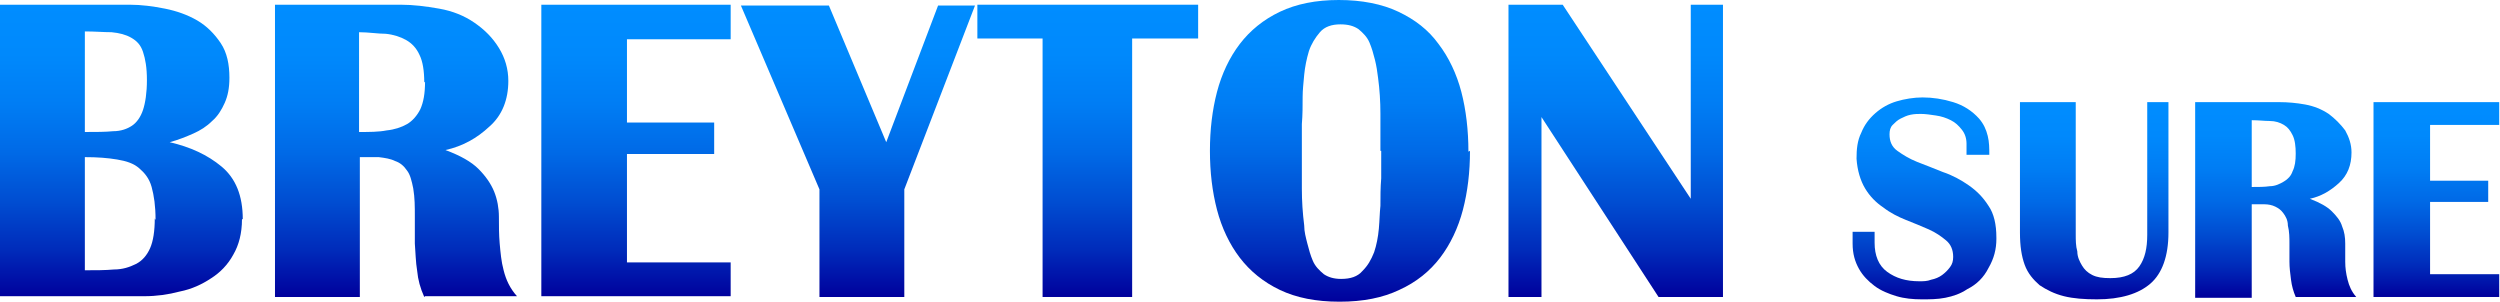
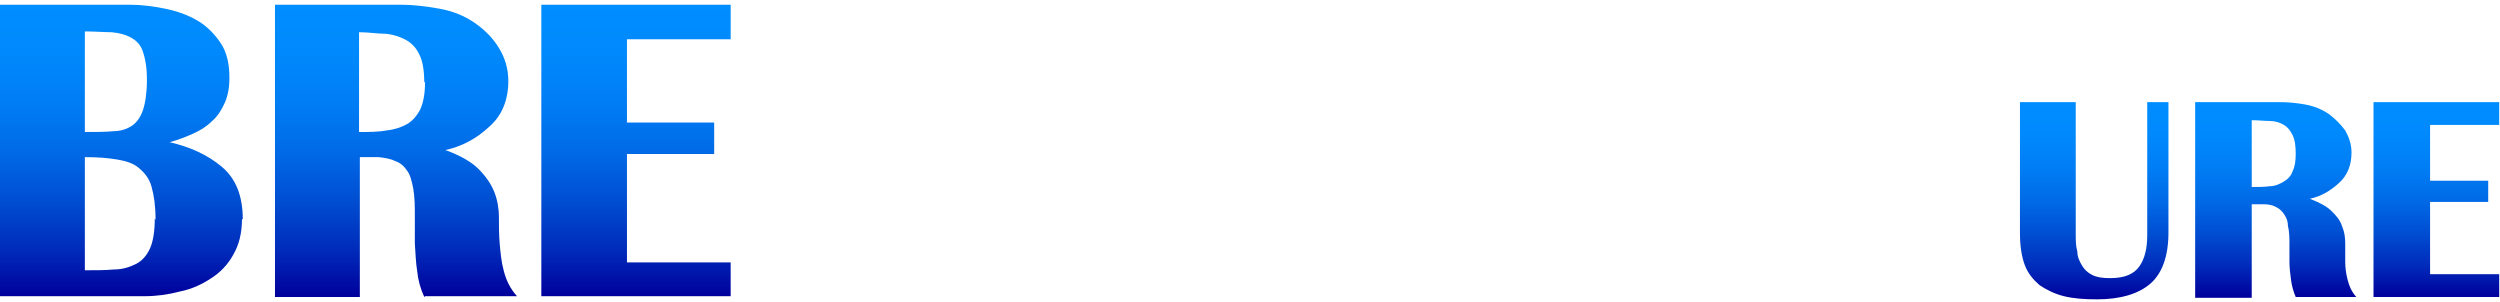
<svg xmlns="http://www.w3.org/2000/svg" xmlns:xlink="http://www.w3.org/1999/xlink" id="Layer_2" data-name="Layer 2" viewBox="0 0 31.82 3.84">
  <defs>
    <style>
      .cls-1 {
        fill: url(#linear-gradient);
      }

      .cls-2 {
        fill: url(#linear-gradient-8);
      }

      .cls-3 {
        fill: url(#linear-gradient-9);
      }

      .cls-4 {
        fill: url(#linear-gradient-3);
      }

      .cls-5 {
        fill: url(#linear-gradient-4);
      }

      .cls-6 {
        fill: url(#linear-gradient-2);
      }

      .cls-7 {
        fill: url(#linear-gradient-6);
      }

      .cls-8 {
        fill: url(#linear-gradient-7);
      }

      .cls-9 {
        fill: url(#linear-gradient-5);
      }

      .cls-10 {
        fill: url(#linear-gradient-10);
      }

      .cls-11 {
        fill: url(#linear-gradient-11);
      }
    </style>
    <linearGradient id="linear-gradient" x1="1.54" y1=".06" x2="1.54" y2="3.78" gradientUnits="userSpaceOnUse">
      <stop offset="0" stop-color="#008dff" />
      <stop offset=".17" stop-color="#0089fc" />
      <stop offset=".34" stop-color="#007df4" />
      <stop offset=".51" stop-color="#0069e6" />
      <stop offset=".67" stop-color="#004ed2" />
      <stop offset=".84" stop-color="#002bba" />
      <stop offset="1" stop-color="#00009c" />
    </linearGradient>
    <linearGradient id="linear-gradient-2" x1="5.03" x2="5.03" xlink:href="#linear-gradient" />
    <linearGradient id="linear-gradient-3" x1="8.09" x2="8.09" xlink:href="#linear-gradient" />
    <linearGradient id="linear-gradient-4" x1="10.92" y1=".07" x2="10.92" xlink:href="#linear-gradient" />
    <linearGradient id="linear-gradient-5" x1="13.84" x2="13.84" xlink:href="#linear-gradient" />
    <linearGradient id="linear-gradient-6" x1="17.06" y1="0" x2="17.06" y2="3.84" xlink:href="#linear-gradient" />
    <linearGradient id="linear-gradient-7" x1="20.56" x2="20.56" xlink:href="#linear-gradient" />
    <linearGradient id="linear-gradient-8" x1="24.5" y1="1.26" x2="24.5" y2="3.82" xlink:href="#linear-gradient" />
    <linearGradient id="linear-gradient-9" x1="26.66" y1="1.3" x2="26.66" y2="3.81" xlink:href="#linear-gradient" />
    <linearGradient id="linear-gradient-10" x1="28.97" y1="1.3" x2="28.97" xlink:href="#linear-gradient" />
    <linearGradient id="linear-gradient-11" x1="31.01" y1="1.3" x2="31.01" xlink:href="#linear-gradient" />
  </defs>
  <g id="Layer_1-2" data-name="Layer 1">
    <g>
      <g>
        <path class="cls-1" d="M3.08,2.79c0,.18-.04,.33-.11,.45-.07,.13-.17,.23-.28,.3-.12,.08-.25,.14-.4,.17-.15,.04-.3,.06-.45,.06H0V.06H1.65c.15,0,.3,.02,.45,.05,.15,.03,.29,.08,.41,.15,.12,.07,.22,.17,.3,.29,.08,.12,.11,.27,.11,.44,0,.13-.02,.23-.06,.32-.04,.09-.09,.17-.16,.23-.07,.07-.15,.12-.24,.16-.09,.04-.19,.08-.3,.11,.26,.06,.48,.16,.66,.31s.27,.37,.27,.67ZM1.87,1.02c0-.16-.02-.27-.05-.36s-.08-.14-.15-.18c-.07-.04-.15-.06-.25-.07-.1,0-.21-.01-.34-.01V1.68c.14,0,.26,0,.36-.01,.1,0,.18-.03,.24-.07,.06-.04,.11-.11,.14-.2,.03-.09,.05-.22,.05-.38Zm.11,1.78c0-.18-.02-.31-.05-.42s-.09-.18-.16-.24c-.07-.06-.16-.09-.28-.11-.12-.02-.25-.03-.41-.03v1.44c.14,0,.26,0,.37-.01,.11,0,.2-.03,.28-.07,.08-.04,.14-.11,.18-.2,.04-.09,.06-.22,.06-.38Z" />
        <path class="cls-6" d="M5.4,3.78c-.05-.11-.08-.22-.09-.33-.02-.12-.02-.23-.03-.35,0-.12,0-.23,0-.35s0-.23-.02-.35c-.02-.1-.04-.18-.08-.23-.04-.06-.09-.1-.15-.12-.06-.03-.13-.04-.21-.05-.08,0-.16,0-.24,0v1.78h-1.08V.06h1.6c.16,0,.32,.02,.49,.05,.17,.03,.32,.09,.45,.18,.13,.09,.23,.19,.31,.32,.08,.13,.12,.27,.12,.42,0,.24-.08,.44-.24,.58-.16,.15-.34,.25-.56,.3,.19,.07,.33,.15,.42,.24,.09,.09,.16,.19,.2,.29,.04,.1,.06,.21,.06,.32,0,.11,0,.23,.01,.34s.02,.23,.05,.34c.03,.12,.08,.23,.17,.33h-1.17Zm0-2.73c0-.15-.02-.27-.06-.35-.04-.09-.1-.15-.17-.19-.07-.04-.16-.07-.26-.08-.1,0-.22-.02-.34-.02V1.68c.13,0,.25,0,.35-.02,.1-.01,.19-.04,.26-.08,.07-.04,.13-.11,.17-.19,.04-.09,.06-.2,.06-.35Z" />
        <path class="cls-4" d="M6.89,3.78V.06h2.41V.5h-1.32V1.56h1.11v.4h-1.11v1.38h1.32v.43h-2.41Z" />
-         <path class="cls-5" d="M11.51,2.41v1.37h-1.08v-1.37L9.43,.07h1.12l.73,1.74L11.94,.07h.47l-.9,2.34Z" />
-         <path class="cls-9" d="M14.41,.49V3.78h-1.14V.49h-.83V.06h2.81V.49h-.83Z" />
-         <path class="cls-7" d="M18.71,1.92c0,.27-.03,.52-.09,.75-.06,.23-.16,.44-.29,.61-.13,.17-.3,.31-.52,.41-.21,.1-.46,.15-.76,.15s-.55-.05-.76-.15c-.21-.1-.38-.24-.51-.41-.13-.17-.23-.38-.29-.61-.06-.23-.09-.48-.09-.75s.03-.52,.09-.75c.06-.23,.16-.44,.29-.61,.13-.17,.3-.31,.51-.41,.21-.1,.46-.15,.75-.15s.55,.05,.76,.15c.21,.1,.38,.23,.51,.41,.13,.17,.23,.38,.29,.61s.09,.49,.09,.76Zm-1.14,0c0-.16,0-.31,0-.47,0-.16-.01-.31-.03-.46-.01-.08-.02-.15-.04-.23-.02-.08-.04-.15-.07-.22s-.08-.12-.14-.17c-.06-.04-.13-.06-.23-.06-.11,0-.2,.03-.26,.1-.06,.07-.11,.15-.14,.24-.03,.1-.05,.2-.06,.3-.01,.11-.02,.2-.02,.28,0,.12,0,.23-.01,.35,0,.12,0,.23,0,.35,0,.16,0,.31,0,.47,0,.16,.01,.31,.03,.47,0,.08,.02,.15,.04,.23,.02,.08,.04,.15,.07,.22s.08,.12,.14,.17c.06,.04,.13,.06,.22,.06,.12,0,.21-.03,.27-.1,.07-.07,.11-.14,.15-.24,.03-.09,.05-.19,.06-.3s.01-.2,.02-.29c0-.12,0-.23,.01-.35,0-.12,0-.23,0-.35Z" />
-         <path class="cls-8" d="M21.11,3.78l-1.49-2.29V3.78h-.42V.06h.69l1.63,2.47V.06h.41V3.78h-.82Z" />
      </g>
      <g>
-         <path class="cls-2" d="M25.41,3.04c0,.13-.03,.25-.1,.37-.06,.12-.15,.21-.27,.27-.09,.06-.18,.09-.28,.11-.1,.02-.2,.02-.3,.02-.11,0-.22-.01-.32-.04s-.2-.07-.28-.13c-.08-.06-.15-.13-.2-.22s-.08-.19-.08-.32v-.15h.28v.14c0,.16,.05,.29,.16,.37,.11,.08,.24,.12,.41,.12,.05,0,.1,0,.15-.02,.05-.01,.1-.03,.14-.06,.04-.03,.07-.06,.1-.1,.03-.04,.04-.08,.04-.13,0-.09-.03-.16-.09-.21-.06-.05-.13-.1-.22-.14-.09-.04-.19-.08-.29-.12s-.2-.09-.29-.16c-.09-.06-.17-.14-.23-.24-.06-.1-.1-.23-.11-.38,0-.12,.01-.23,.06-.33,.04-.1,.1-.18,.18-.25,.08-.07,.17-.12,.27-.15s.22-.05,.33-.05c.13,0,.26,.02,.39,.06s.24,.11,.33,.21c.06,.07,.09,.14,.11,.22,.02,.08,.02,.16,.02,.24h-.29s0-.14,0-.14c0-.07-.02-.13-.06-.18-.04-.05-.08-.09-.14-.12-.06-.03-.12-.05-.19-.06-.07-.01-.13-.02-.19-.02-.04,0-.08,0-.13,.01-.05,.01-.09,.03-.13,.05-.04,.02-.07,.05-.1,.08-.03,.03-.04,.07-.04,.12,0,.09,.03,.16,.1,.21,.07,.05,.15,.1,.25,.14s.21,.08,.33,.13c.12,.04,.23,.1,.33,.17,.1,.07,.18,.15,.25,.26,.07,.1,.1,.24,.1,.4Z" />
        <path class="cls-3" d="M27.37,3.61c-.15,.13-.38,.2-.68,.2-.16,0-.3-.01-.42-.04-.12-.03-.22-.08-.31-.14-.08-.07-.15-.15-.19-.26s-.06-.24-.06-.41V1.3h.71v1.68c0,.08,0,.15,.02,.22,0,.07,.03,.13,.06,.18,.03,.05,.07,.09,.13,.12,.06,.03,.13,.04,.23,.04,.18,0,.3-.05,.37-.15s.1-.23,.1-.4V1.3h.27v1.66c0,.3-.08,.52-.23,.65Z" />
        <path class="cls-10" d="M29.22,3.78c-.03-.07-.05-.14-.06-.22s-.02-.15-.02-.23c0-.08,0-.16,0-.23s0-.15-.02-.23c0-.07-.03-.12-.06-.16-.03-.04-.06-.06-.1-.08-.04-.02-.09-.03-.14-.03s-.11,0-.16,0v1.19h-.72V1.3h1.07c.11,0,.22,.01,.33,.03,.11,.02,.21,.06,.3,.12,.08,.06,.15,.13,.21,.21,.05,.09,.08,.18,.08,.28,0,.16-.05,.29-.16,.39-.11,.1-.23,.17-.37,.2,.13,.05,.22,.1,.28,.16,.06,.06,.11,.12,.13,.19,.03,.07,.04,.14,.04,.22,0,.08,0,.15,0,.23,0,.08,.01,.15,.03,.23,.02,.08,.05,.15,.11,.22h-.78Zm0-1.82c0-.1-.01-.18-.04-.24-.03-.06-.06-.1-.11-.13-.05-.03-.11-.05-.18-.05s-.14-.01-.23-.01v.85c.09,0,.16,0,.23-.01,.07,0,.13-.03,.18-.06,.05-.03,.09-.07,.11-.13,.03-.06,.04-.13,.04-.23Z" />
        <path class="cls-11" d="M30.21,3.78V1.3h1.6v.29h-.88v.71h.74v.27h-.74v.92h.88v.29h-1.6Z" />
      </g>
    </g>
  </g>
</svg>